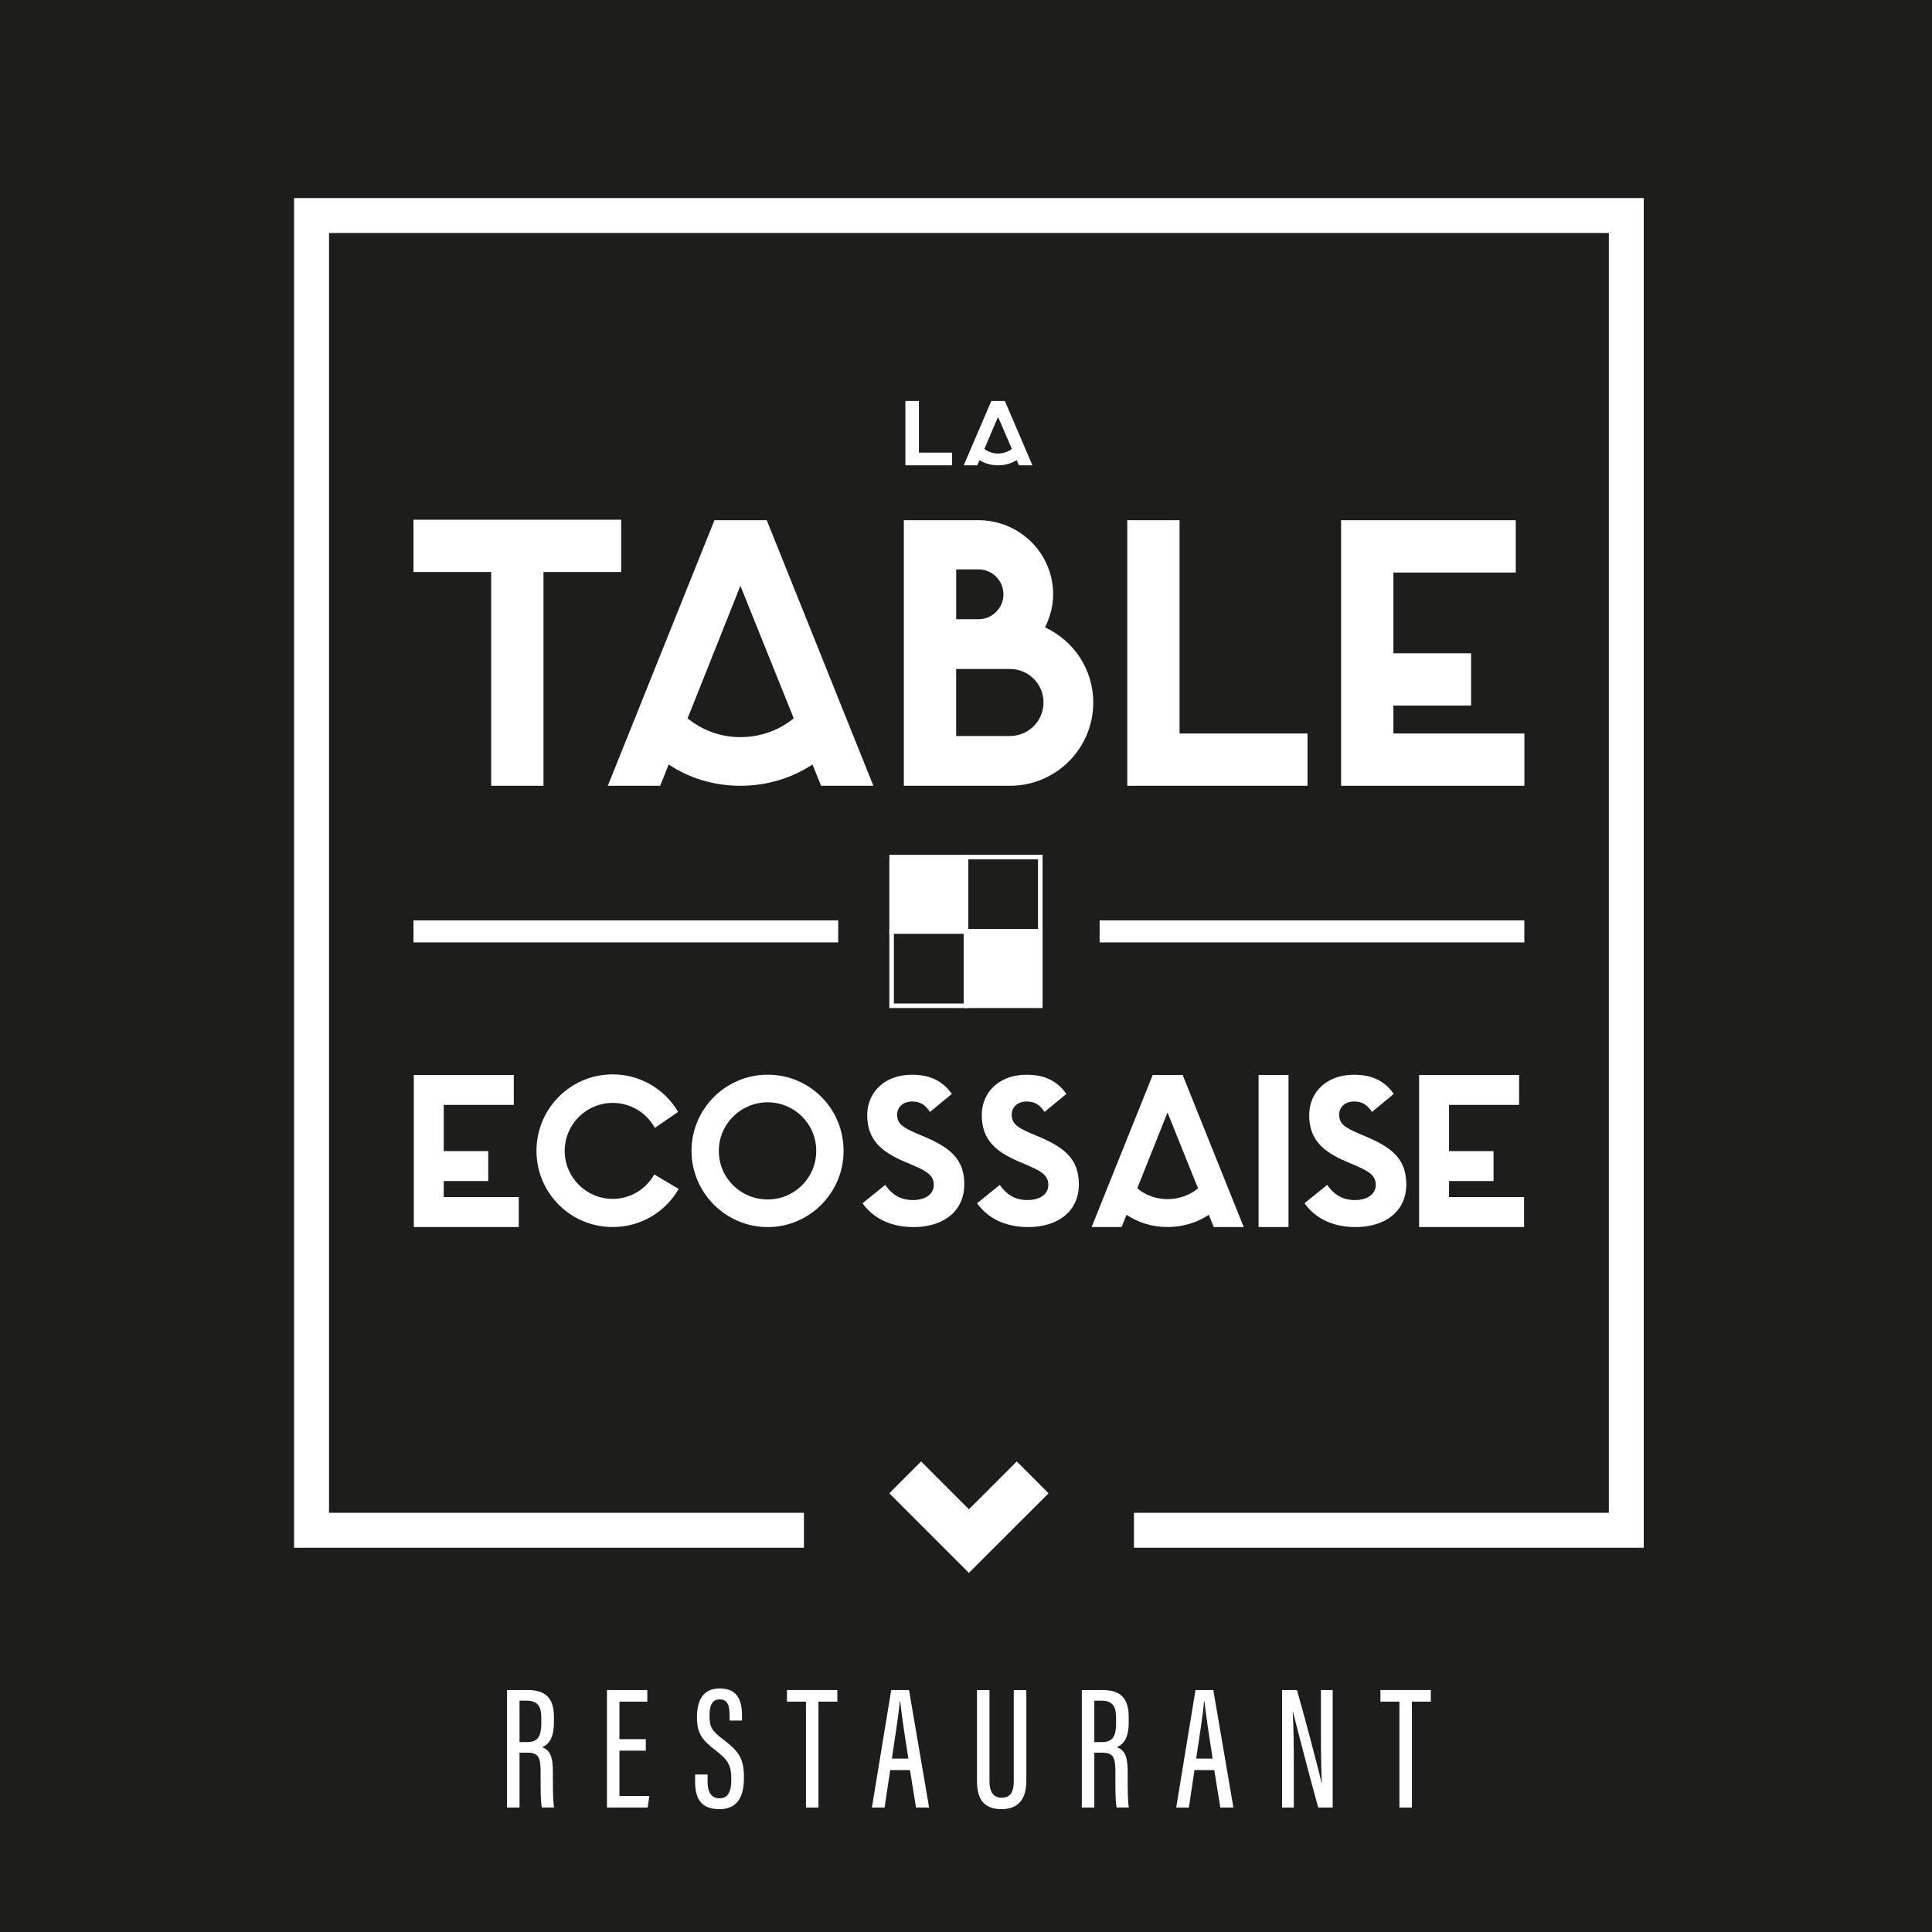
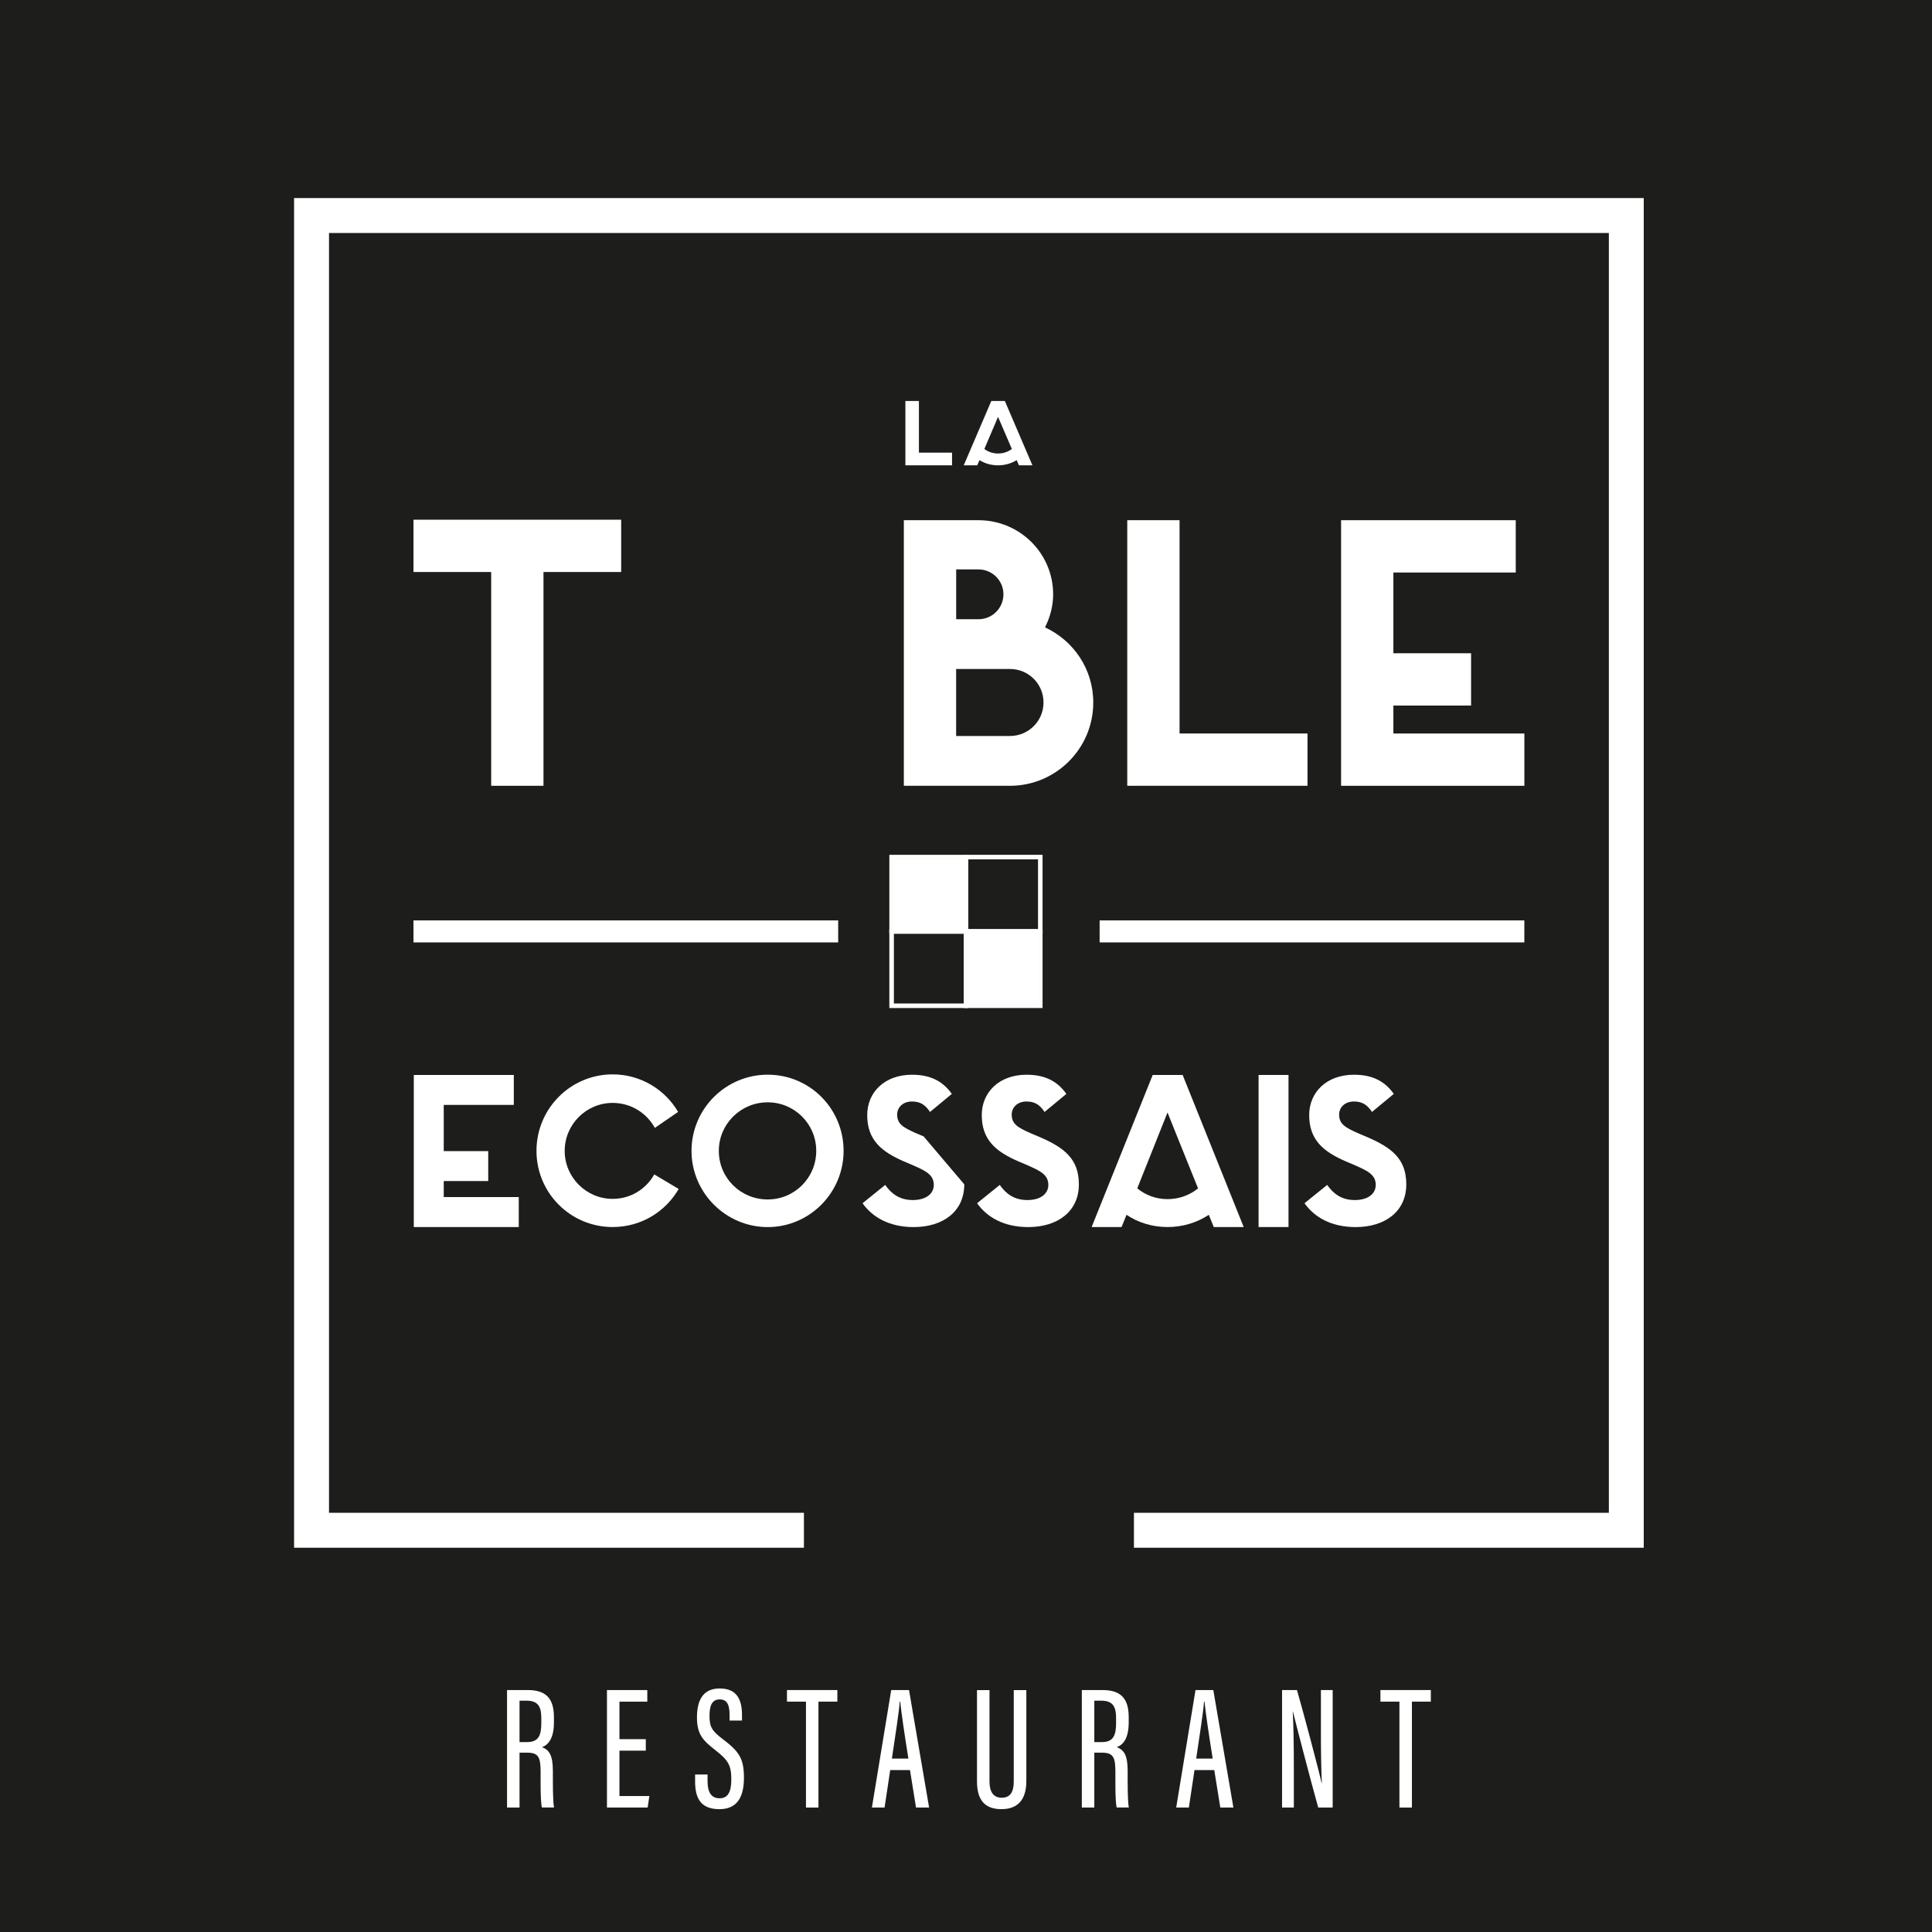
<svg xmlns="http://www.w3.org/2000/svg" id="Calque_1" data-name="Calque 1" viewBox="0 0 425.2 425.2">
  <defs>
    <style>
      .cls-1, .cls-2 {
        fill: #fff;
      }

      .cls-3 {
        fill: #1d1d1b;
      }

      .cls-2 {
        stroke: #fdfdfd;
      }

      .cls-2, .cls-4 {
        stroke-miterlimit: 10;
      }

      .cls-4 {
        fill: none;
        stroke: #fff;
      }
    </style>
  </defs>
  <rect class="cls-3" width="425.2" height="425.2" />
  <g>
    <path class="cls-1" d="m114.17,263.46v6.59h-23.1v-33.47h22.01v6.59h-15.42v10.17h9.79v6.59h-9.79v3.52h16.51Z" />
    <path class="cls-1" d="m149.37,261.67c-2.94,5.06-8.32,8.38-14.53,8.38-9.28,0-16.77-7.49-16.77-16.77s7.49-16.83,16.77-16.83c6.14,0,11.52,3.33,14.4,8.26l-5.12,3.52c-1.79-3.26-5.25-5.5-9.28-5.5-5.82,0-10.56,4.74-10.56,10.56s4.74,10.56,10.56,10.56c3.97,0,7.36-2.18,9.15-5.38l5.38,3.2Z" />
    <path class="cls-1" d="m185.66,253.29c0,9.21-7.49,16.77-16.7,16.77s-16.77-7.55-16.77-16.77,7.49-16.77,16.77-16.77,16.7,7.49,16.7,16.77Zm-6.02,0c0-5.95-4.8-10.69-10.69-10.69s-10.75,4.74-10.75,10.69,4.8,10.69,10.75,10.69,10.69-4.8,10.69-10.69Z" />
-     <path class="cls-1" d="m212.22,260.65c0,6.08-4.8,9.41-11.13,9.41-5.38,0-9.09-2.18-11.26-5.25l4.99-4.03c1.34,1.92,3.14,3.33,6.08,3.33s4.61-1.41,4.61-3.33c0-2.3-1.86-3.14-4.93-4.48l-1.66-.7c-4.86-2.11-8.06-4.67-8.06-10.18,0-5.05,3.84-8.89,9.85-8.89,3.78,0,6.66,1.22,8.77,4.22l-4.8,3.97c-1.09-1.66-2.24-2.3-3.97-2.3-1.98,0-3.26,1.28-3.26,2.88,0,2.05,1.28,2.82,4.16,4.1l1.66.7c5.76,2.43,8.96,4.93,8.96,10.56Z" />
+     <path class="cls-1" d="m212.22,260.65c0,6.08-4.8,9.41-11.13,9.41-5.38,0-9.09-2.18-11.26-5.25l4.99-4.03c1.34,1.92,3.14,3.33,6.08,3.33s4.61-1.41,4.61-3.33c0-2.3-1.86-3.14-4.93-4.48l-1.66-.7c-4.86-2.11-8.06-4.67-8.06-10.18,0-5.05,3.84-8.89,9.85-8.89,3.78,0,6.66,1.22,8.77,4.22l-4.8,3.97c-1.09-1.66-2.24-2.3-3.97-2.3-1.98,0-3.26,1.28-3.26,2.88,0,2.05,1.28,2.82,4.16,4.1l1.66.7Z" />
    <path class="cls-1" d="m237.44,260.65c0,6.08-4.8,9.41-11.14,9.41-5.38,0-9.09-2.18-11.26-5.25l4.99-4.03c1.34,1.92,3.14,3.33,6.08,3.33s4.61-1.41,4.61-3.33c0-2.3-1.86-3.14-4.93-4.48l-1.66-.7c-4.86-2.11-8.06-4.67-8.06-10.18,0-5.05,3.84-8.89,9.85-8.89,3.78,0,6.66,1.22,8.77,4.22l-4.8,3.97c-1.09-1.66-2.24-2.3-3.97-2.3-1.98,0-3.26,1.28-3.26,2.88,0,2.05,1.28,2.82,4.16,4.1l1.66.7c5.76,2.43,8.96,4.93,8.96,10.56Z" />
    <path class="cls-1" d="m273.72,270.05h-6.59l-1.09-2.69c-2.62,1.73-5.76,2.69-9.09,2.69s-6.46-.96-9.02-2.69l-1.09,2.69h-6.59l13.44-33.47h6.59l13.44,33.47Zm-10.05-8.51l-4.74-11.77-1.98-4.93-6.66,16.7c1.79,1.47,4.1,2.37,6.66,2.37s4.93-.9,6.72-2.37Z" />
    <path class="cls-1" d="m276.99,270.05v-33.47h6.59v33.47h-6.59Z" />
    <path class="cls-1" d="m309.5,260.65c0,6.08-4.8,9.41-11.14,9.41-5.38,0-9.09-2.18-11.26-5.25l4.99-4.03c1.34,1.92,3.14,3.33,6.08,3.33s4.61-1.41,4.61-3.33c0-2.3-1.86-3.14-4.93-4.48l-1.66-.7c-4.86-2.11-8.06-4.67-8.06-10.18,0-5.05,3.84-8.89,9.85-8.89,3.78,0,6.66,1.22,8.77,4.22l-4.8,3.97c-1.09-1.66-2.24-2.3-3.97-2.3-1.98,0-3.26,1.28-3.26,2.88,0,2.05,1.28,2.82,4.16,4.1l1.66.7c5.76,2.43,8.96,4.93,8.96,10.56Z" />
-     <path class="cls-1" d="m335.42,263.46v6.59h-23.1v-33.47h22.01v6.59h-15.42v10.17h9.79v6.59h-9.79v3.52h16.51Z" />
  </g>
  <g>
    <path class="cls-1" d="m136.71,125.89h-17.1v47.05h-11.51v-47.05h-17.1v-11.51h45.71v11.51Z" />
-     <path class="cls-1" d="m192.22,172.94h-11.51l-1.9-4.69c-4.58,3.02-10.06,4.69-15.87,4.69s-11.29-1.68-15.76-4.69l-1.9,4.69h-11.51l23.47-58.45h11.51l23.47,58.45Zm-17.54-14.86l-8.27-20.56-3.46-8.6-11.62,29.17c3.13,2.57,7.15,4.14,11.62,4.14s8.6-1.57,11.73-4.14Z" />
    <path class="cls-1" d="m240.61,154.61c0,10.17-8.27,18.33-18.33,18.33h-23.36v-58.45h16.43c9.05,0,16.43,7.26,16.43,16.32,0,2.57-.67,5.03-1.79,7.26,6.26,2.91,10.62,9.16,10.62,16.54Zm-30.17-18.33h4.92c3.02,0,5.48-2.46,5.48-5.48s-2.46-5.48-5.48-5.48h-4.92v10.95Zm19.22,18.33c0-4.14-3.35-7.38-7.38-7.38h-11.85v14.75h11.85c4.02,0,7.38-3.24,7.38-7.38Z" />
    <path class="cls-1" d="m287.76,161.43v11.51h-39.67v-58.45h11.51v46.94h28.16Z" />
    <path class="cls-1" d="m335.49,161.43v11.51h-40.34v-58.45h38.44v11.51h-26.93v17.77h17.1v11.51h-17.1v6.15h28.83Z" />
  </g>
  <polygon class="cls-1" points="64.72 43.59 64.72 340.63 176.93 340.63 176.93 332.94 72.41 332.94 72.41 51.28 354.08 51.28 354.08 332.94 249.56 332.94 249.56 340.63 361.76 340.63 361.76 43.59 64.72 43.59" />
-   <polygon class="cls-1" points="223.77 321.64 213.24 332.17 202.72 321.64 195.72 328.65 213.24 346.17 230.77 328.65 223.77 321.64" />
  <g>
    <path class="cls-1" d="m114.34,385.74v12.07h-2.75v-25.86h4.52c3.88,0,5.8,1.67,5.8,5.95v1.18c0,3.51-1.24,4.95-2.63,5.44,1.64.61,2.4,1.84,2.4,5.3,0,2.21-.04,6.34.25,7.98h-2.68c-.33-1.61-.27-5.96-.27-7.77,0-3.35-.47-4.3-3.04-4.3h-1.6Zm0-2.34h1.69c2.45,0,3.1-1.42,3.1-4.18v-1.15c0-2.36-.65-3.78-3.24-3.78h-1.55v9.11Z" />
    <path class="cls-1" d="m142.13,385.29h-5.8v9.99h6.58l-.37,2.53h-8.96v-25.86h8.88v2.55h-6.13v8.26h5.8v2.53Z" />
    <path class="cls-1" d="m155.72,390.53v1.5c0,2.43.84,3.74,2.65,3.74s2.58-1.34,2.58-4.17c0-3.03-.67-4.2-3.39-6.32-2.76-2.16-4.17-3.47-4.17-7.28,0-3.28.98-6.42,5.04-6.4,3.85.02,4.87,2.58,4.87,5.87v1.2h-2.73v-1.13c0-2.15-.42-3.53-2.19-3.53s-2.23,1.56-2.23,3.58c0,2.4.48,3.31,2.85,5.11,3.59,2.71,4.73,4.23,4.73,8.52,0,3.63-1.04,6.95-5.4,6.95s-5.35-2.73-5.35-6.14v-1.49h2.75Z" />
    <path class="cls-1" d="m177.38,374.5h-4.18v-2.55h11.09v2.55h-4.16v23.31h-2.75v-23.31Z" />
    <path class="cls-1" d="m195.92,389.56l-1.24,8.25h-2.79l4.25-25.86h3.92l4.42,25.86h-2.88l-1.33-8.25h-4.36Zm4-2.53c-.91-5.69-1.55-10.09-1.8-12.54h-.11c-.1,2-1.02,7.82-1.72,12.54h3.63Z" />
    <path class="cls-1" d="m217.77,371.96v20.1c0,2.14.75,3.59,2.69,3.59s2.65-1.37,2.65-3.57v-20.12h2.77v20.02c0,4-1.79,6.18-5.48,6.18s-5.38-2.01-5.38-6.12v-20.08h2.75Z" />
    <path class="cls-1" d="m240.84,385.74v12.07h-2.75v-25.86h4.52c3.88,0,5.8,1.67,5.8,5.95v1.18c0,3.51-1.24,4.95-2.63,5.44,1.64.61,2.4,1.84,2.4,5.3,0,2.21-.04,6.34.25,7.98h-2.68c-.33-1.61-.27-5.96-.27-7.77,0-3.35-.47-4.3-3.04-4.3h-1.6Zm0-2.34h1.69c2.45,0,3.1-1.42,3.1-4.18v-1.15c0-2.36-.65-3.78-3.24-3.78h-1.55v9.11Z" />
    <path class="cls-1" d="m262.89,389.56l-1.24,8.25h-2.79l4.25-25.86h3.92l4.42,25.86h-2.88l-1.33-8.25h-4.36Zm4-2.53c-.91-5.69-1.55-10.09-1.8-12.54h-.11c-.1,2-1.02,7.82-1.72,12.54h3.63Z" />
    <path class="cls-1" d="m282.16,397.81v-25.86h3.28c1.39,4.79,4.99,18.34,5.41,20.45h.06c-.15-3.48-.2-7.12-.2-11.33v-9.12h2.59v25.86h-3.18c-1.38-4.85-5.08-19.08-5.57-21.14h-.04c.17,3.11.24,7.25.24,11.91v9.23h-2.61Z" />
    <path class="cls-1" d="m307.99,374.5h-4.18v-2.55h11.09v2.55h-4.16v23.31h-2.75v-23.31Z" />
  </g>
  <g>
    <path class="cls-1" d="m209.53,99.62v2.79h-10.27v-14.16h2.98v11.37h7.29Z" />
    <path class="cls-1" d="m227.23,102.41h-2.98l-.49-1.14c-1.19.73-2.6,1.14-4.11,1.14s-2.92-.41-4.08-1.14l-.49,1.14h-2.98l6.07-14.16h2.98l6.07,14.16Zm-4.54-3.6l-2.14-4.98-.9-2.08-3.01,7.06c.81.62,1.85,1,3.01,1s2.23-.38,3.04-1Z" />
  </g>
  <rect class="cls-1" x="91" y="202.56" width="93.47" height="4.85" />
  <rect class="cls-1" x="242.01" y="202.56" width="93.47" height="4.85" />
  <rect class="cls-2" x="196.23" y="188.63" width="16.36" height="16.36" />
  <rect class="cls-4" x="196.23" y="204.99" width="16.36" height="16.36" />
  <rect class="cls-2" x="212.59" y="204.99" width="16.36" height="16.36" />
  <rect class="cls-4" x="212.59" y="188.63" width="16.36" height="16.36" />
</svg>